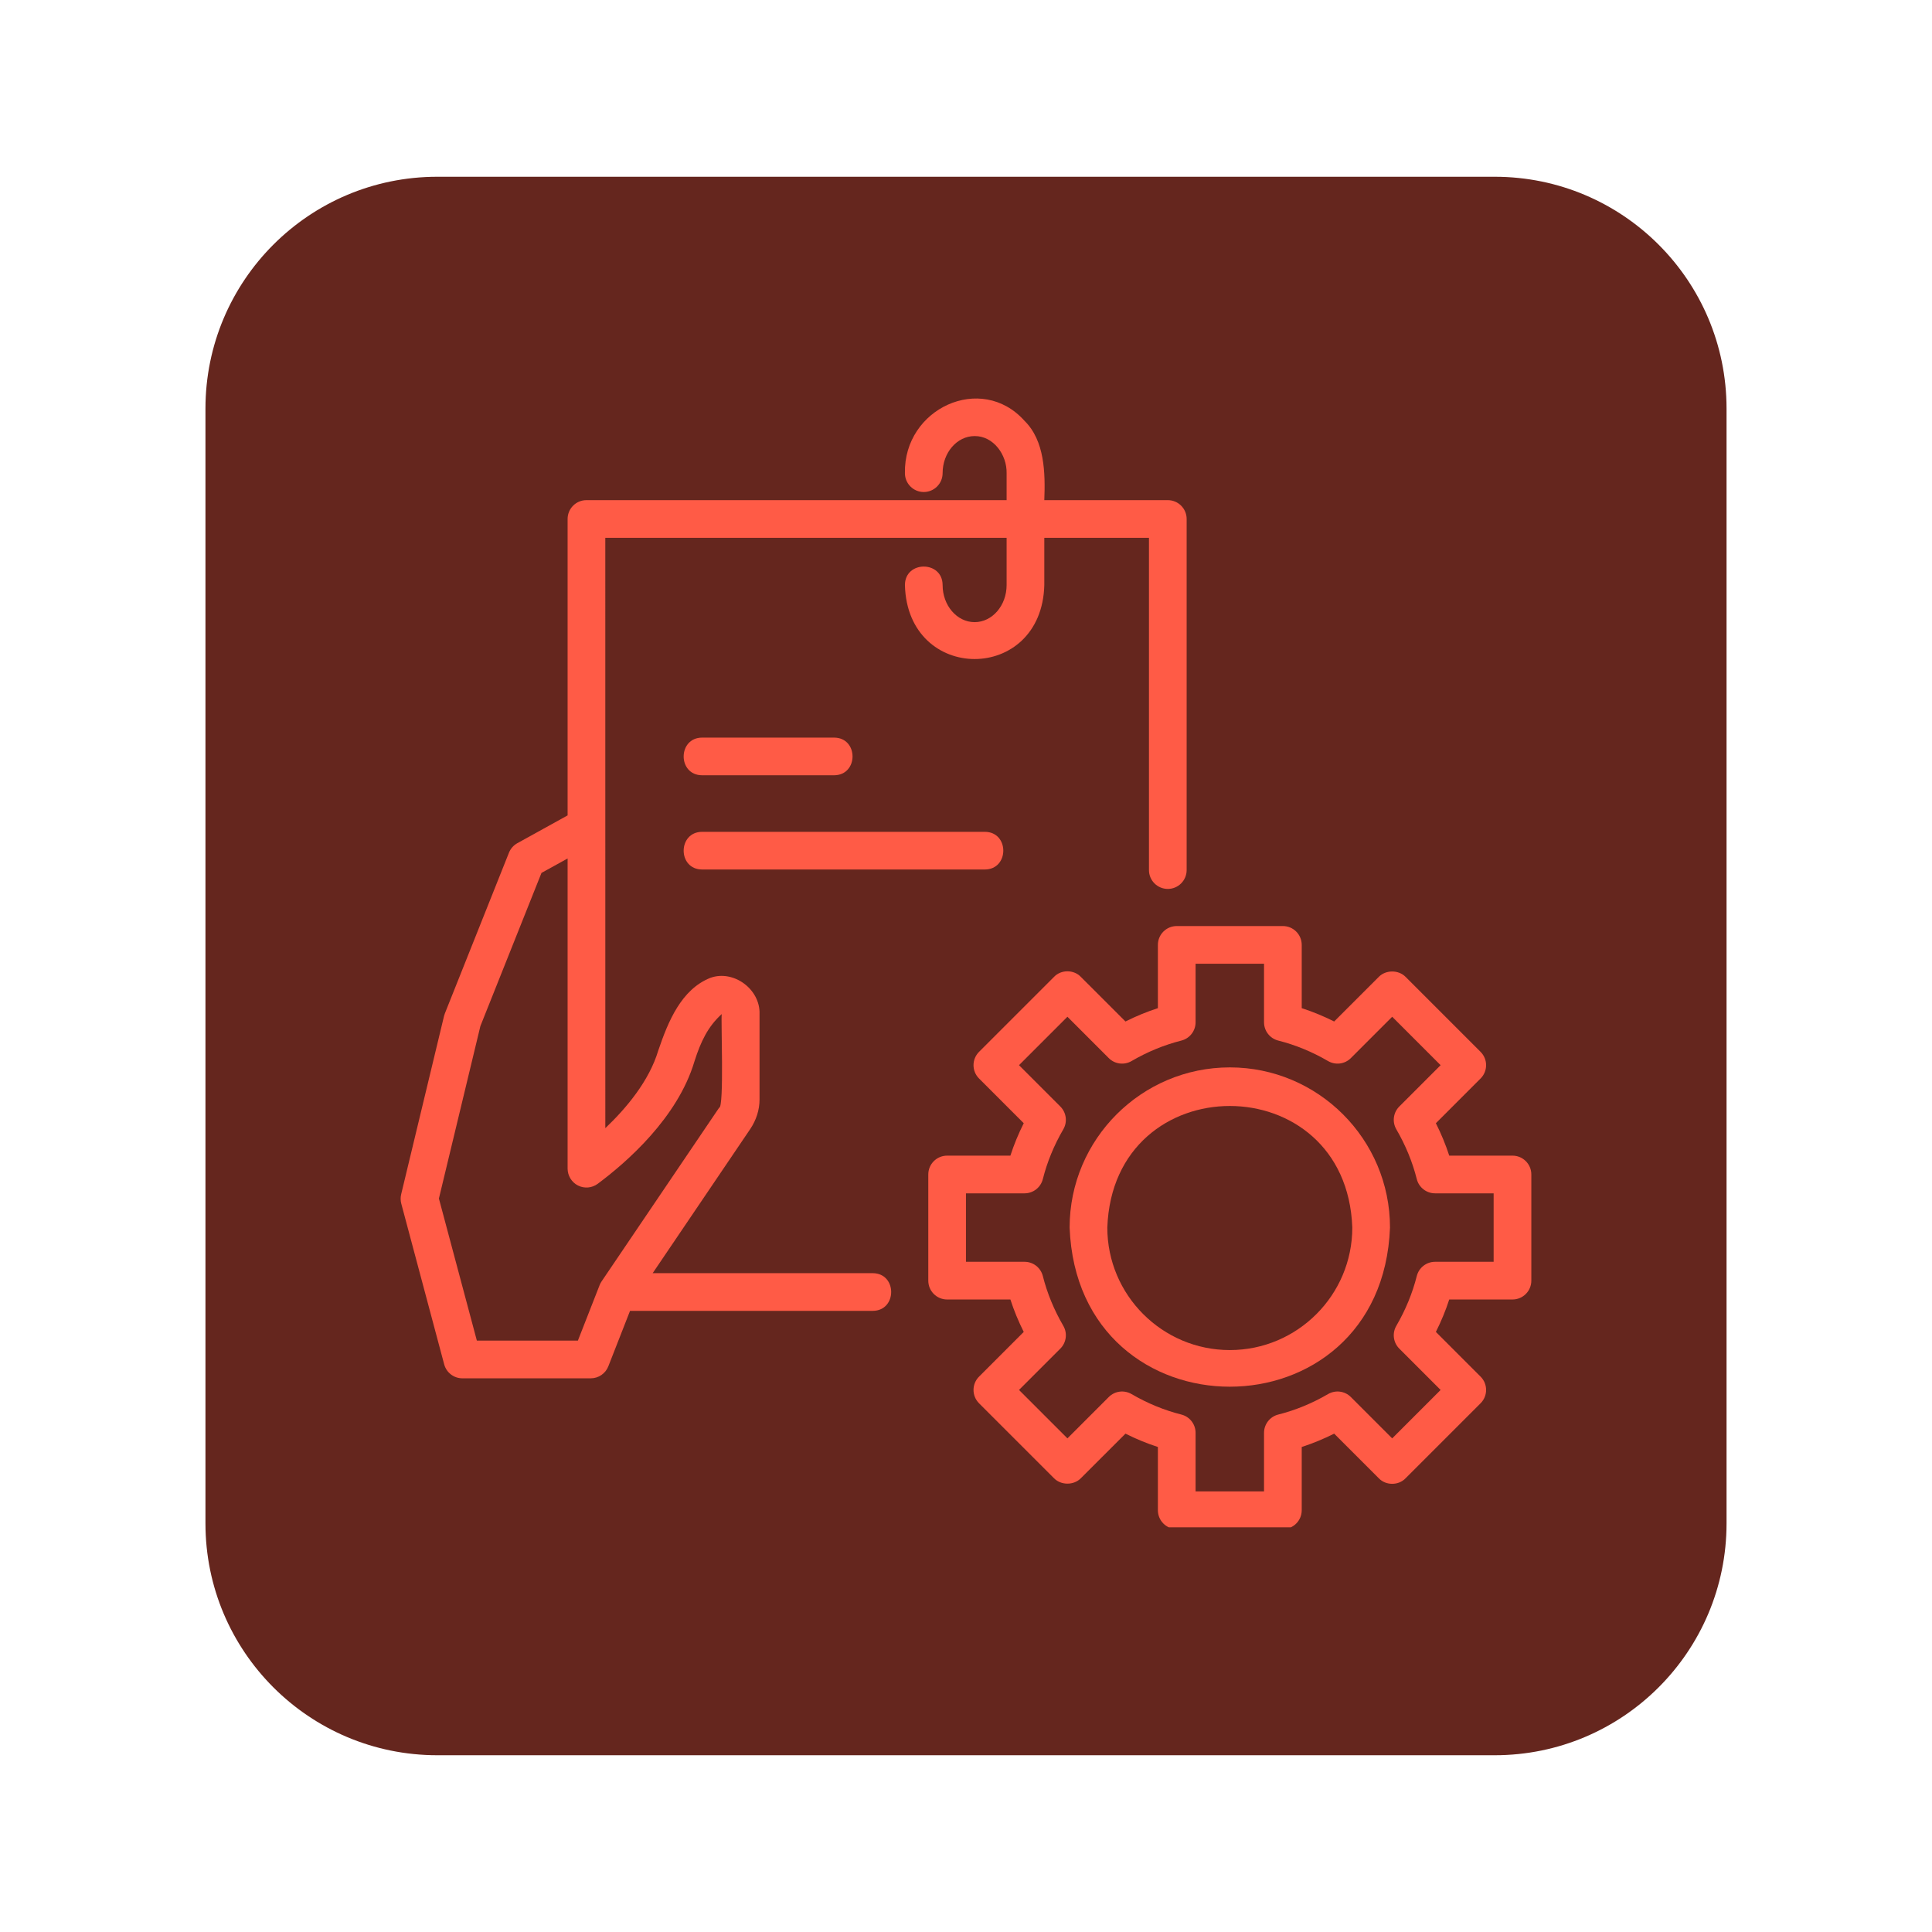
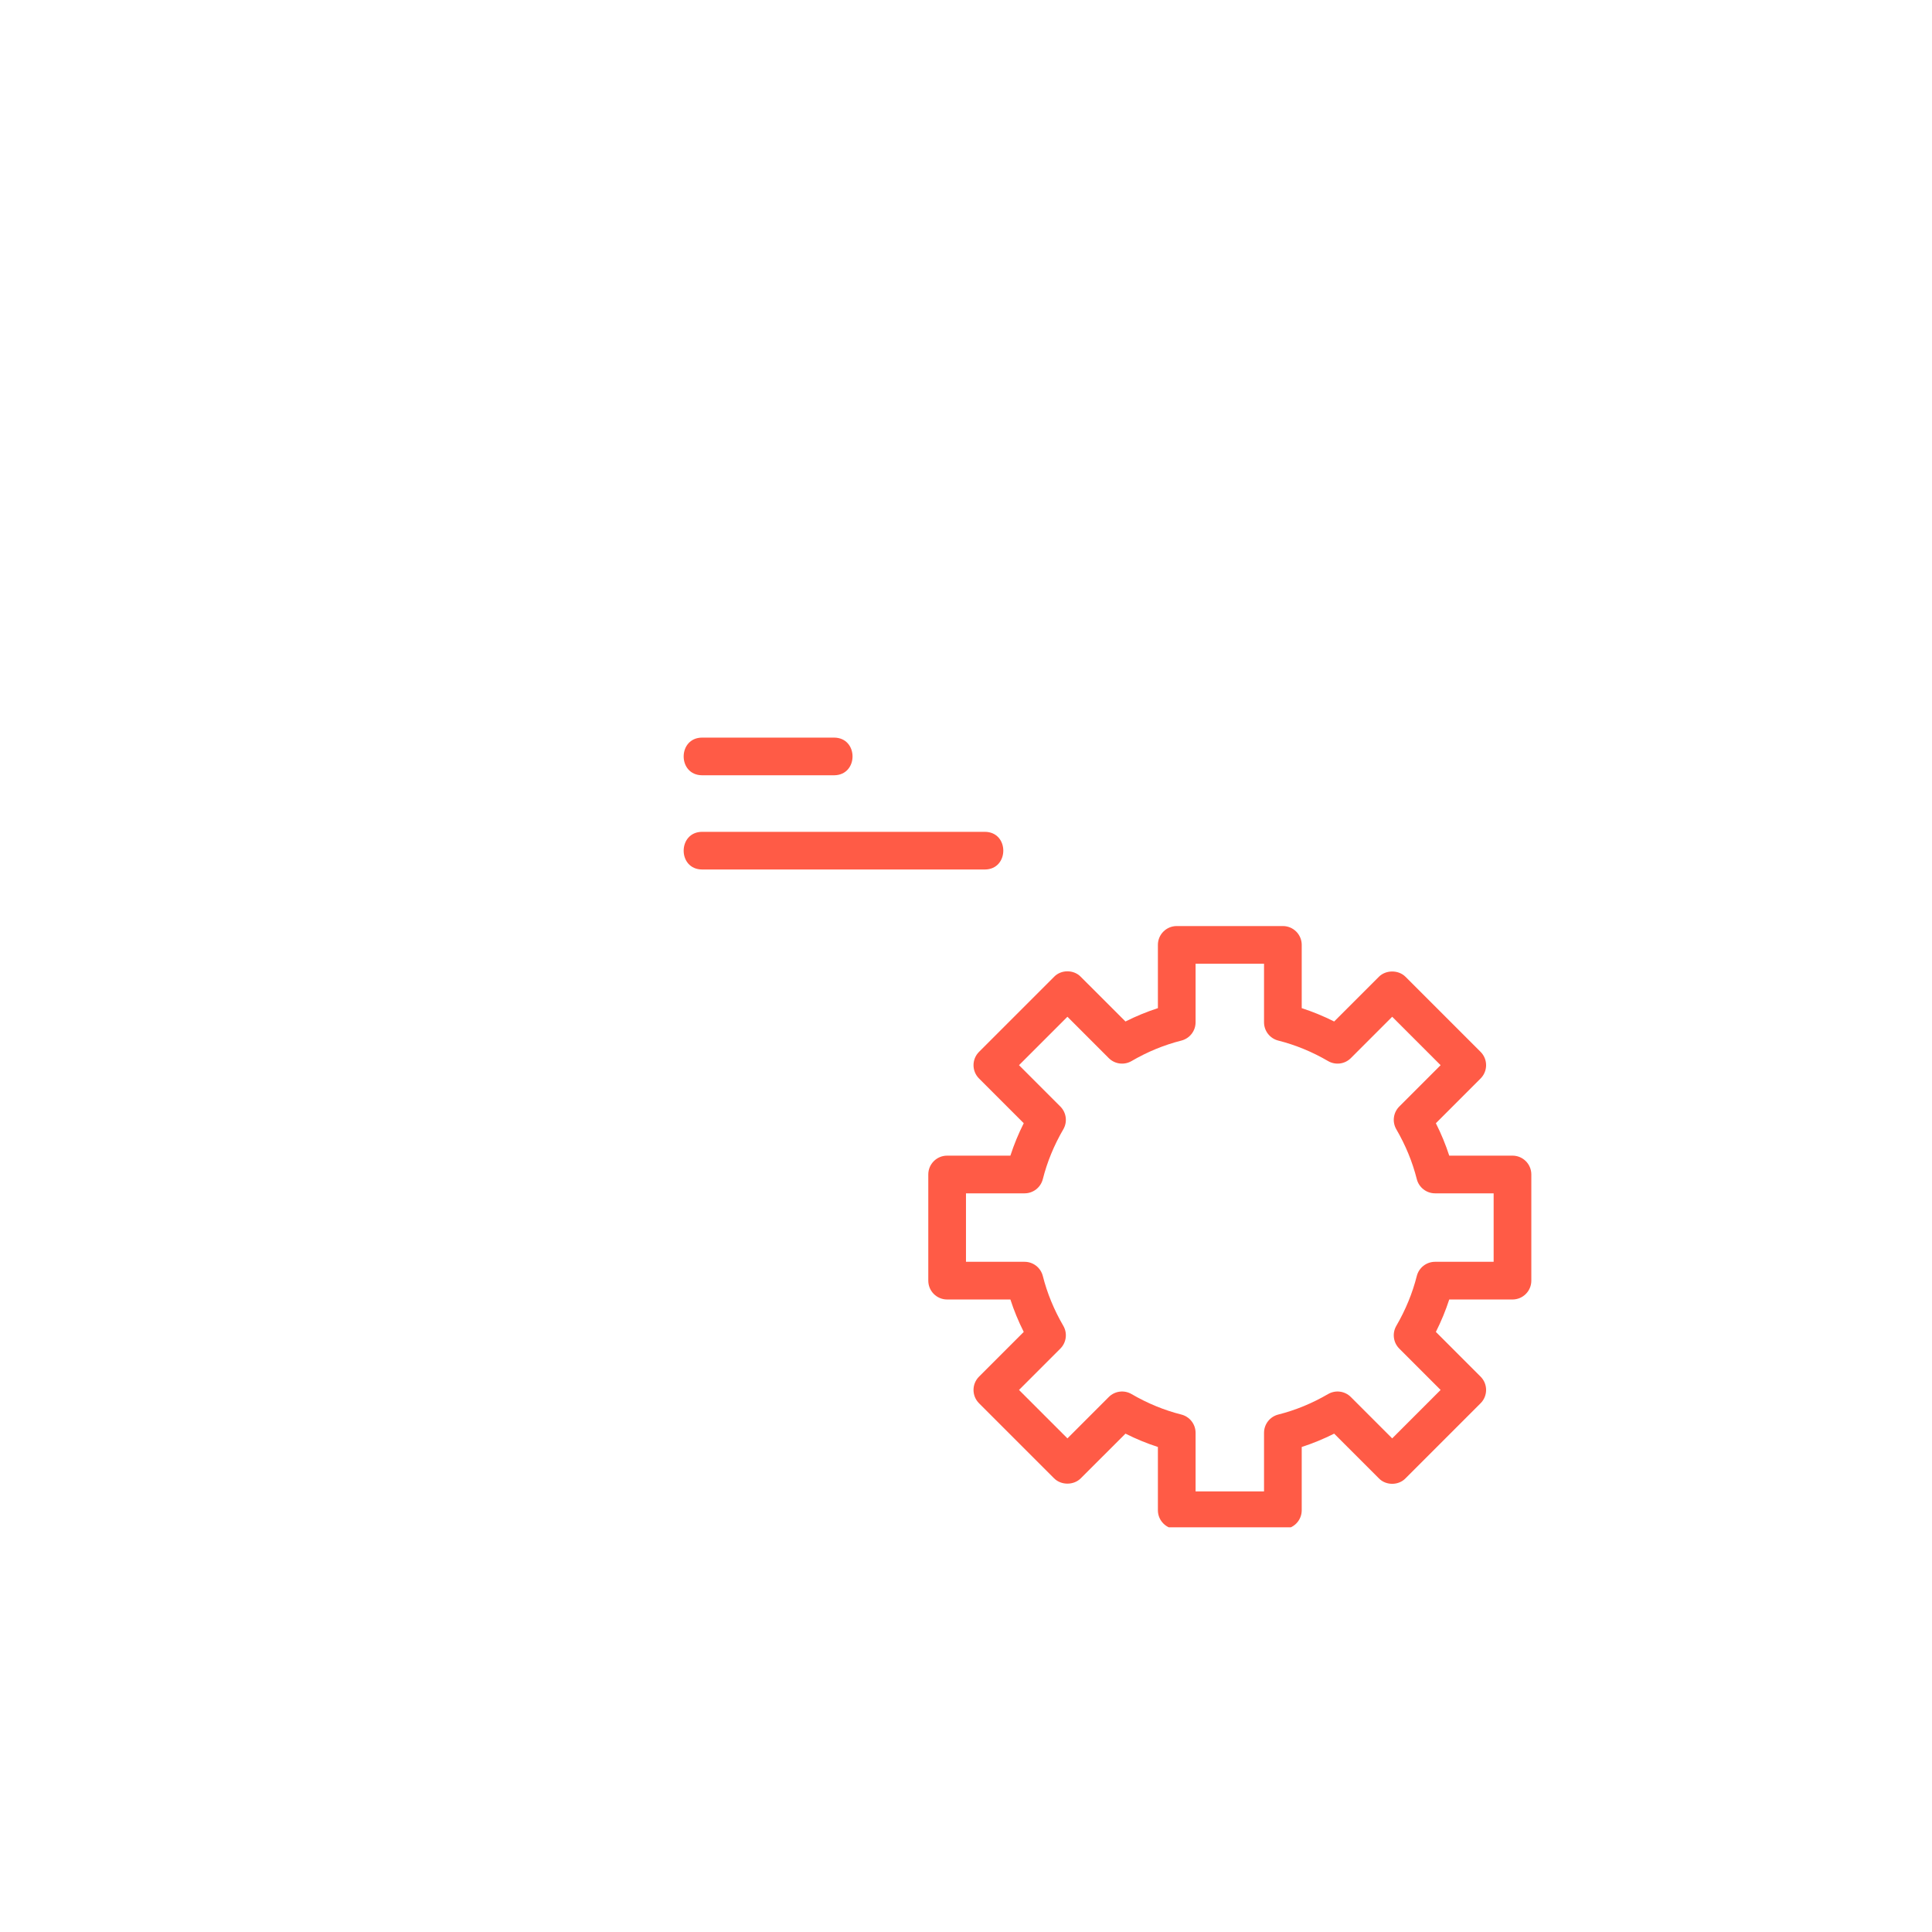
<svg xmlns="http://www.w3.org/2000/svg" width="500" zoomAndPan="magnify" viewBox="0 0 375 375" height="500" preserveAspectRatio="xMidYMid meet" version="1.0">
  <defs>
    <clipPath id="89a79e4ff5">
      <path d="M 39.879 34.309 L 335.121 34.309 L 335.121 341 L 39.879 341 Z M 39.879 34.309 " clip-rule="nonzero" />
    </clipPath>
    <clipPath id="9a681e7642">
-       <path d="M 84.879 34.309 L 290.121 34.309 C 314.977 34.309 335.121 54.457 335.121 79.309 L 335.121 295.691 C 335.121 320.543 314.977 340.691 290.121 340.691 L 84.879 340.691 C 60.023 340.691 39.879 320.543 39.879 295.691 L 39.879 79.309 C 39.879 54.457 60.023 34.309 84.879 34.309 Z M 84.879 34.309 " clip-rule="nonzero" />
-     </clipPath>
+       </clipPath>
    <clipPath id="34e9d47d76">
      <path d="M 0.879 0.309 L 296.121 0.309 L 296.121 306.801 L 0.879 306.801 Z M 0.879 0.309 " clip-rule="nonzero" />
    </clipPath>
    <clipPath id="077610a2c7">
      <path d="M 45.879 0.309 L 251.121 0.309 C 275.977 0.309 296.121 20.457 296.121 45.309 L 296.121 261.691 C 296.121 286.543 275.977 306.691 251.121 306.691 L 45.879 306.691 C 21.023 306.691 0.879 286.543 0.879 261.691 L 0.879 45.309 C 0.879 20.457 21.023 0.309 45.879 0.309 Z M 45.879 0.309 " clip-rule="nonzero" />
    </clipPath>
    <clipPath id="76c4f91bbf">
      <rect x="0" width="297" y="0" height="307" />
    </clipPath>
    <clipPath id="71412e3d59">
-       <path d="M 77.031 77 L 231 77 L 231 268 L 77.031 268 Z M 77.031 77 " clip-rule="nonzero" />
-     </clipPath>
+       </clipPath>
    <clipPath id="934fe5a2aa">
      <path d="M 180 179 L 298 179 L 298 296.453 L 180 296.453 Z M 180 179 " clip-rule="nonzero" />
    </clipPath>
  </defs>
  <g clip-path="url(#89a79e4ff5)">
    <g clip-path="url(#9a681e7642)">
      <g transform="matrix(1, 0, 0, 1, 39, 34)">
        <g clip-path="url(#76c4f91bbf)">
          <g clip-path="url(#34e9d47d76)">
            <g clip-path="url(#077610a2c7)">
              <path fill="#65261e" d="M 0.879 0.309 L 296.121 0.309 L 296.121 307.09 L 0.879 307.09 Z M 0.879 0.309 " fill-opacity="1" fill-rule="nonzero" />
            </g>
          </g>
        </g>
      </g>
    </g>
  </g>
  <g clip-path="url(#71412e3d59)">
    <path fill="#ff5b46" d="M 169.391 247.121 L 126.684 247.121 C 130.582 241.359 141.586 225.109 145.641 219.117 C 146.773 217.414 147.438 215.438 147.426 213.367 C 147.426 213.367 147.426 196.836 147.426 196.836 C 147.598 192.027 142.406 188.184 137.898 189.793 C 132.254 192.023 129.699 198.223 127.77 203.902 C 126.004 209.836 121.523 215.148 117.492 218.973 C 117.496 190.379 117.484 132.926 117.488 104.395 L 195.383 104.395 L 195.383 113.559 C 195.383 117.527 192.598 120.758 189.172 120.758 C 185.746 120.758 182.961 117.527 182.961 113.559 C 182.945 108.777 175.66 108.773 175.645 113.559 C 176.129 132.707 202.219 132.703 202.699 113.559 C 202.699 113.559 202.699 104.395 202.699 104.395 L 223.012 104.395 L 223.012 168.879 C 223.012 170.898 224.648 172.539 226.672 172.539 C 228.691 172.539 230.328 170.898 230.328 168.879 L 230.328 100.734 C 230.328 98.715 228.691 97.078 226.672 97.078 L 202.699 97.078 C 202.902 91.836 202.793 85.562 198.867 81.691 C 190.477 72.305 175.398 79.27 175.645 91.84 C 175.645 93.859 177.281 95.5 179.301 95.5 C 181.324 95.5 182.961 93.859 182.961 91.84 C 182.961 87.871 185.746 84.641 189.172 84.641 C 192.824 84.617 195.453 88.254 195.383 91.84 C 195.383 91.84 195.383 97.078 195.383 97.078 L 113.828 97.078 C 111.809 97.078 110.172 98.715 110.172 100.734 L 110.172 158.27 L 100.418 163.66 C 99.68 164.07 99.102 164.723 98.789 165.508 L 86.352 196.699 C 86.289 196.859 86.234 197.027 86.191 197.199 L 77.863 231.824 C 77.723 232.418 77.73 233.035 77.887 233.625 L 86.215 264.816 C 86.641 266.418 88.094 267.531 89.75 267.531 L 114.664 267.531 C 116.168 267.531 117.523 266.609 118.074 265.207 L 122.289 254.438 L 169.391 254.438 C 174.168 254.418 174.176 247.141 169.391 247.121 Z M 116.77 248.715 C 116.617 248.938 116.488 249.18 116.391 249.43 L 112.168 260.215 L 92.559 260.215 L 85.191 232.633 L 93.242 199.164 L 105.102 169.43 L 110.172 166.629 L 110.172 226.82 C 110.176 228.191 110.945 229.484 112.191 230.109 C 113.438 230.73 114.906 230.602 116.02 229.773 C 121.633 225.594 131.539 216.949 134.793 206.012 C 136.016 202.168 137.406 199.258 140.09 196.828 C 139.906 197.602 140.586 215.059 139.586 215.004 C 134.863 221.984 121.285 242.047 116.77 248.715 Z M 116.77 248.715 " fill-opacity="1" fill-rule="nonzero" />
  </g>
  <g clip-path="url(#934fe5a2aa)">
    <path fill="#ff5b46" d="M 293.574 224.309 L 281.297 224.309 C 280.602 222.168 279.734 220.066 278.703 218.016 L 287.379 209.336 C 288.809 207.91 288.809 205.594 287.379 204.164 L 272.809 189.594 C 271.438 188.223 269.008 188.223 267.637 189.594 L 258.961 198.27 C 256.914 197.242 254.809 196.375 252.664 195.68 L 252.664 183.402 C 252.664 181.383 251.027 179.746 249.008 179.746 L 228.402 179.746 C 226.383 179.746 224.746 181.383 224.746 183.402 L 224.746 195.68 C 222.602 196.375 220.5 197.242 218.453 198.27 L 209.773 189.594 C 208.414 188.18 205.965 188.176 204.602 189.594 C 204.602 189.594 190.031 204.164 190.031 204.164 C 188.602 205.594 188.602 207.91 190.031 209.336 L 198.707 218.016 C 197.676 220.066 196.809 222.168 196.117 224.309 L 183.84 224.309 C 181.816 224.309 180.18 225.945 180.18 227.965 L 180.18 248.574 C 180.18 250.594 181.816 252.23 183.84 252.23 L 196.117 252.23 C 196.809 254.371 197.676 256.473 198.707 258.523 L 190.031 267.203 C 188.602 268.629 188.602 270.945 190.031 272.375 L 204.602 286.945 C 205.973 288.316 208.402 288.316 209.773 286.945 L 218.453 278.27 C 220.5 279.297 222.602 280.164 224.746 280.859 L 224.746 293.137 C 224.746 295.156 226.383 296.793 228.402 296.793 L 249.008 296.793 C 251.027 296.793 252.664 295.156 252.664 293.137 L 252.664 280.859 C 254.809 280.164 256.914 279.297 258.961 278.27 L 267.637 286.945 C 268.996 288.359 271.449 288.363 272.809 286.945 C 272.809 286.945 287.379 272.375 287.379 272.375 C 288.809 270.945 288.809 268.629 287.379 267.203 C 287.379 267.203 278.703 258.523 278.703 258.523 C 279.734 256.473 280.602 254.371 281.297 252.23 L 293.574 252.23 C 295.594 252.23 297.23 250.594 297.23 248.574 L 297.23 227.965 C 297.23 225.945 295.594 224.309 293.574 224.309 Z M 289.914 244.914 L 278.543 244.914 C 276.871 244.914 275.406 246.055 274.996 247.68 C 274.16 251 272.824 254.246 271.027 257.34 C 270.191 258.773 270.426 260.594 271.602 261.766 L 279.621 269.789 L 270.223 279.188 L 262.203 271.164 C 261.027 269.984 259.211 269.754 257.773 270.59 C 254.695 272.387 251.445 273.723 248.113 274.562 C 246.488 274.973 245.348 276.434 245.348 278.109 L 245.348 289.48 L 232.062 289.48 L 232.062 278.109 C 232.062 276.434 230.922 274.973 229.297 274.562 C 225.969 273.723 222.715 272.387 219.637 270.59 C 218.203 269.754 216.383 269.984 215.207 271.164 L 207.188 279.188 L 197.789 269.789 L 205.809 261.766 C 206.984 260.594 207.223 258.773 206.387 257.34 C 204.586 254.246 203.25 251 202.414 247.68 C 202.004 246.055 200.543 244.914 198.867 244.914 L 187.496 244.914 L 187.496 231.625 L 198.867 231.625 C 200.543 231.625 202.004 230.484 202.414 228.859 C 203.25 225.539 204.586 222.289 206.387 219.199 C 207.223 217.766 206.984 215.949 205.809 214.773 L 197.789 206.75 L 207.188 197.352 L 215.207 205.375 C 216.383 206.555 218.203 206.785 219.637 205.949 C 222.715 204.152 225.969 202.816 229.297 201.977 C 230.922 201.566 232.062 200.105 232.062 198.43 L 232.062 187.059 L 245.348 187.059 L 245.348 198.43 C 245.348 200.105 246.488 201.566 248.113 201.977 C 251.445 202.816 254.695 204.152 257.773 205.949 C 259.211 206.785 261.027 206.555 262.203 205.375 L 270.223 197.352 L 279.621 206.75 L 271.602 214.773 C 270.426 215.949 270.191 217.766 271.027 219.199 C 272.824 222.289 274.16 225.539 274.996 228.859 C 275.406 230.484 276.871 231.625 278.543 231.625 L 289.914 231.625 Z M 289.914 244.914 " fill-opacity="1" fill-rule="nonzero" />
  </g>
-   <path fill="#ff5b46" d="M 238.707 207.18 C 221.562 207.18 207.613 221.125 207.613 238.27 C 209.176 279.461 268.238 279.449 269.797 238.27 C 269.797 221.125 255.848 207.18 238.707 207.18 Z M 238.707 262.047 C 225.598 262.047 214.93 251.379 214.93 238.27 C 216.047 206.801 261.367 206.809 262.48 238.27 C 262.48 251.379 251.816 262.047 238.707 262.047 Z M 238.707 262.047 " fill-opacity="1" fill-rule="nonzero" />
  <path fill="#ff5b46" d="M 136.285 150.48 L 161.891 150.48 C 166.668 150.465 166.68 143.188 161.891 143.168 C 161.891 143.168 136.285 143.168 136.285 143.168 C 131.512 143.184 131.496 150.461 136.285 150.48 Z M 136.285 150.48 " fill-opacity="1" fill-rule="nonzero" />
  <path fill="#ff5b46" d="M 136.285 168.77 L 191.152 168.77 C 195.922 168.754 195.949 161.477 191.152 161.457 C 191.152 161.457 136.285 161.457 136.285 161.457 C 131.52 161.473 131.488 168.75 136.285 168.77 Z M 136.285 168.77 " fill-opacity="1" fill-rule="nonzero" />
</svg>